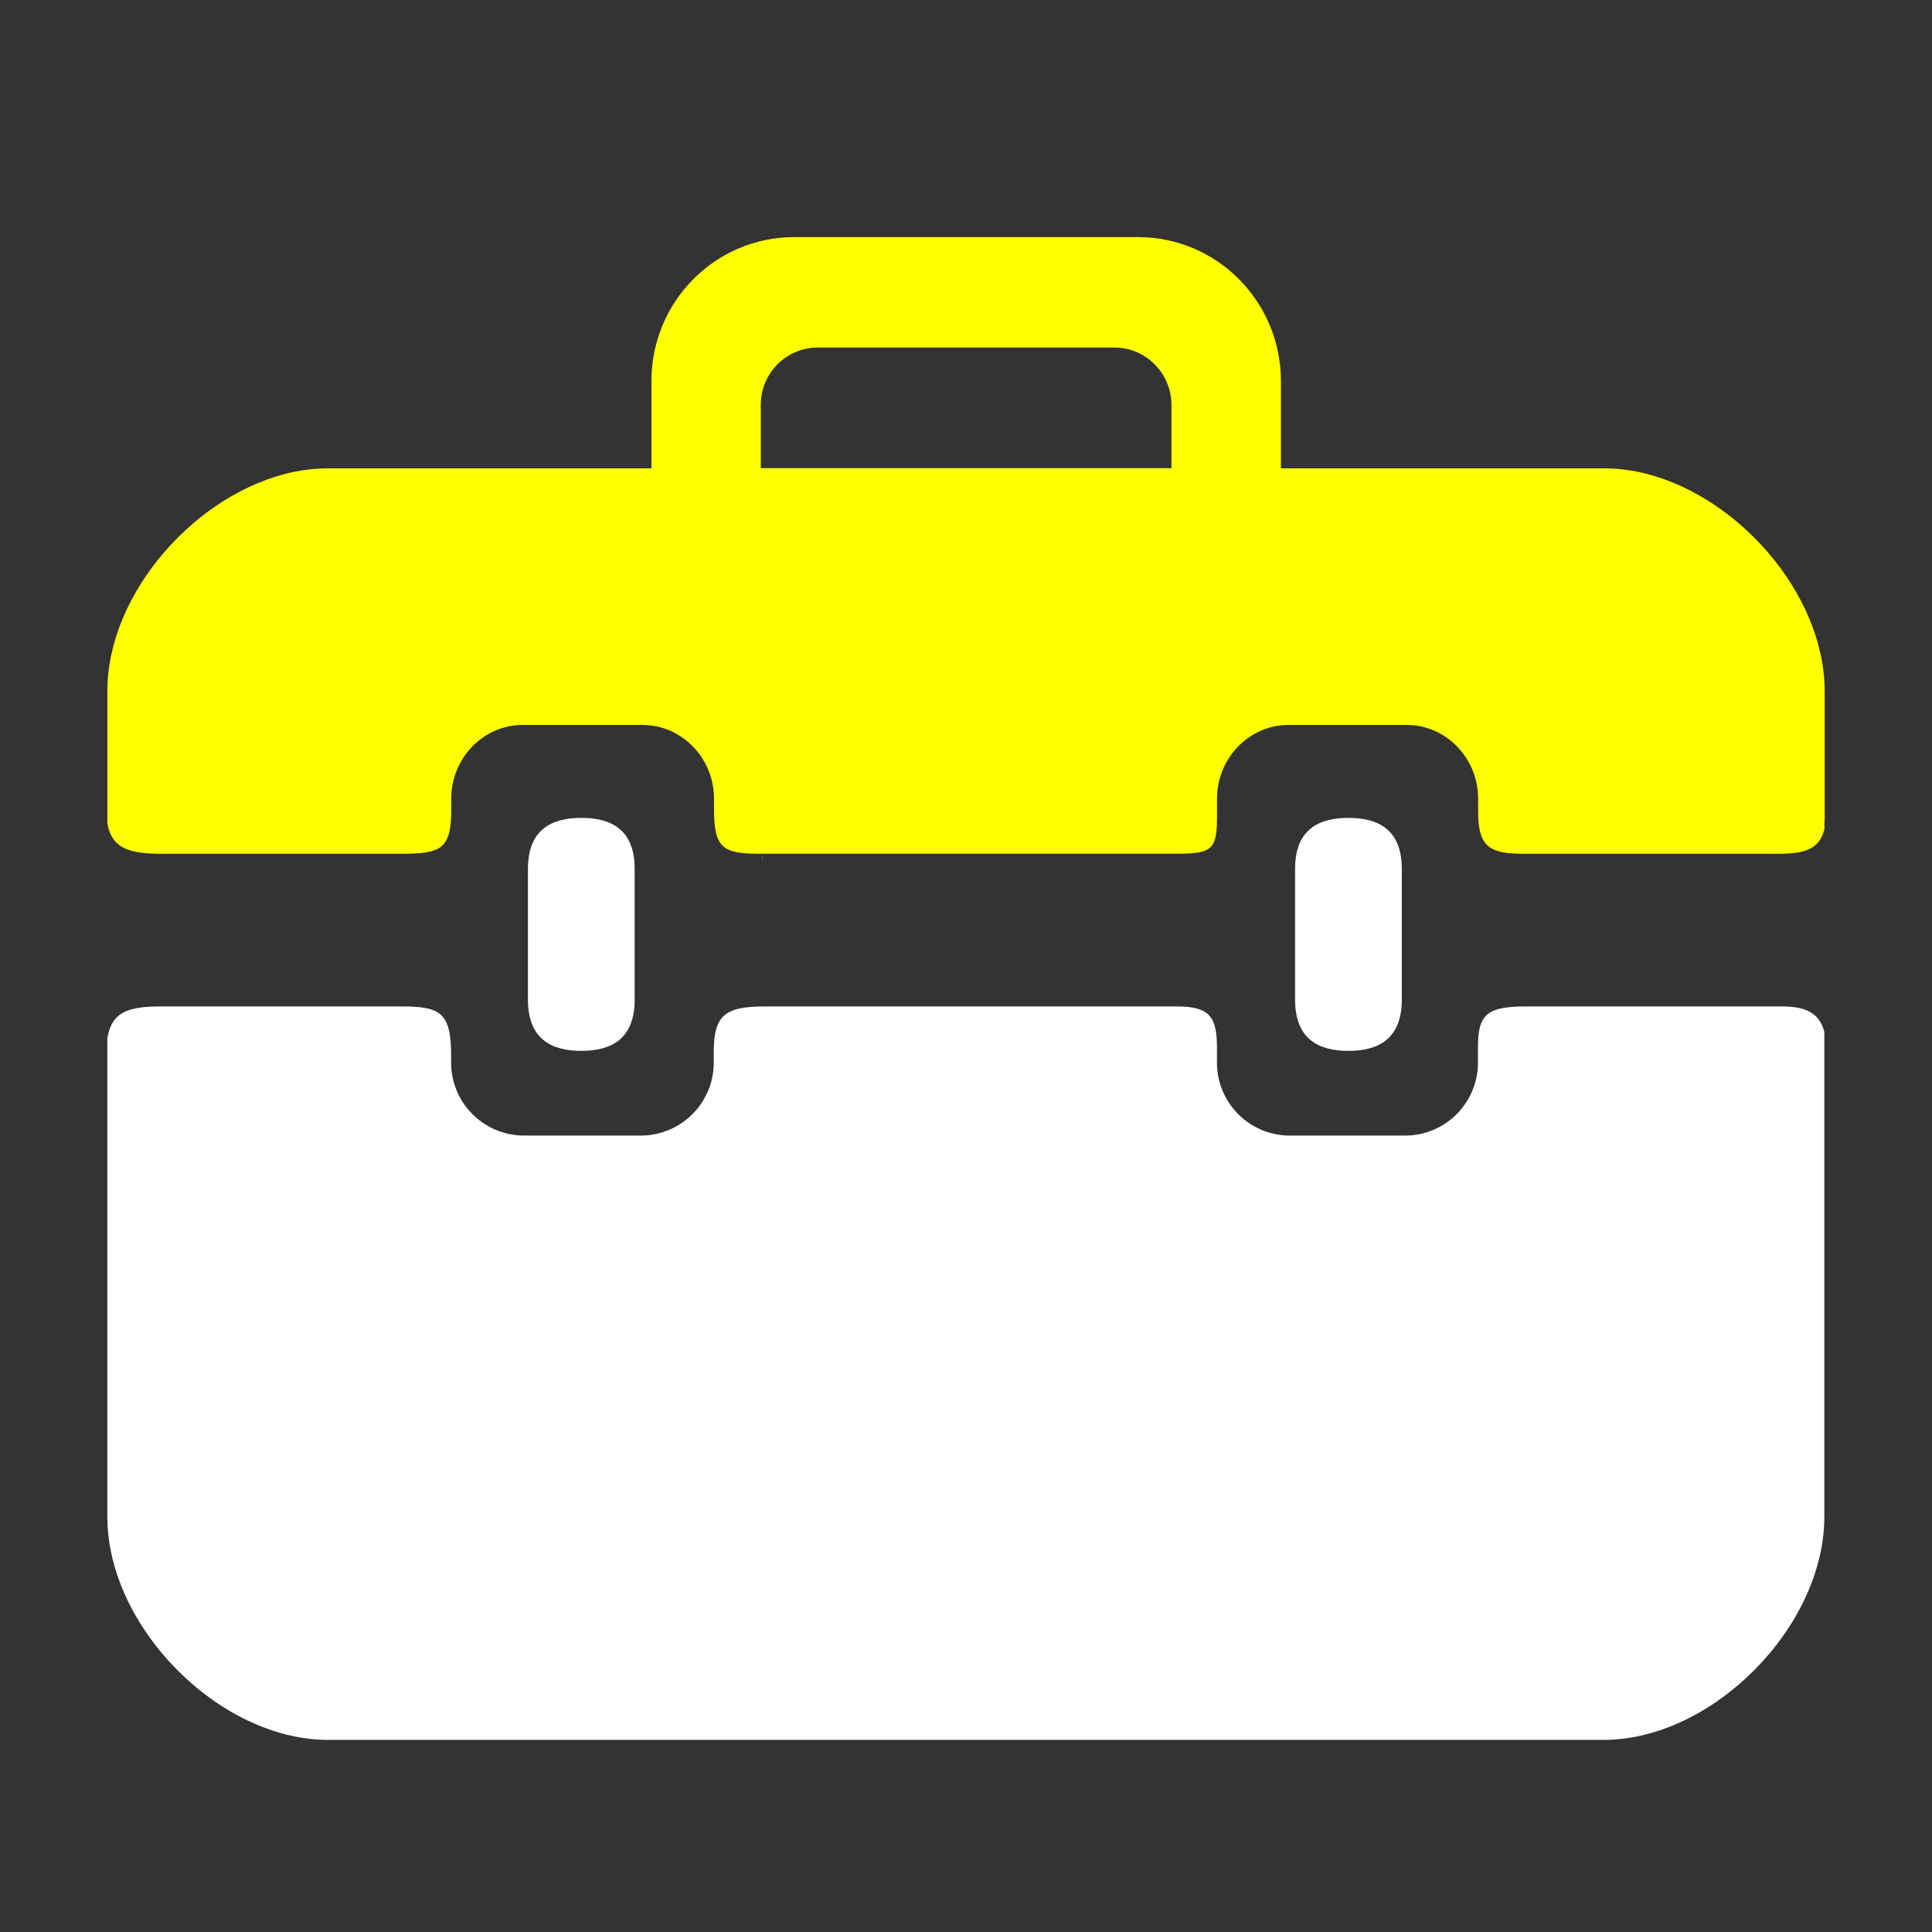
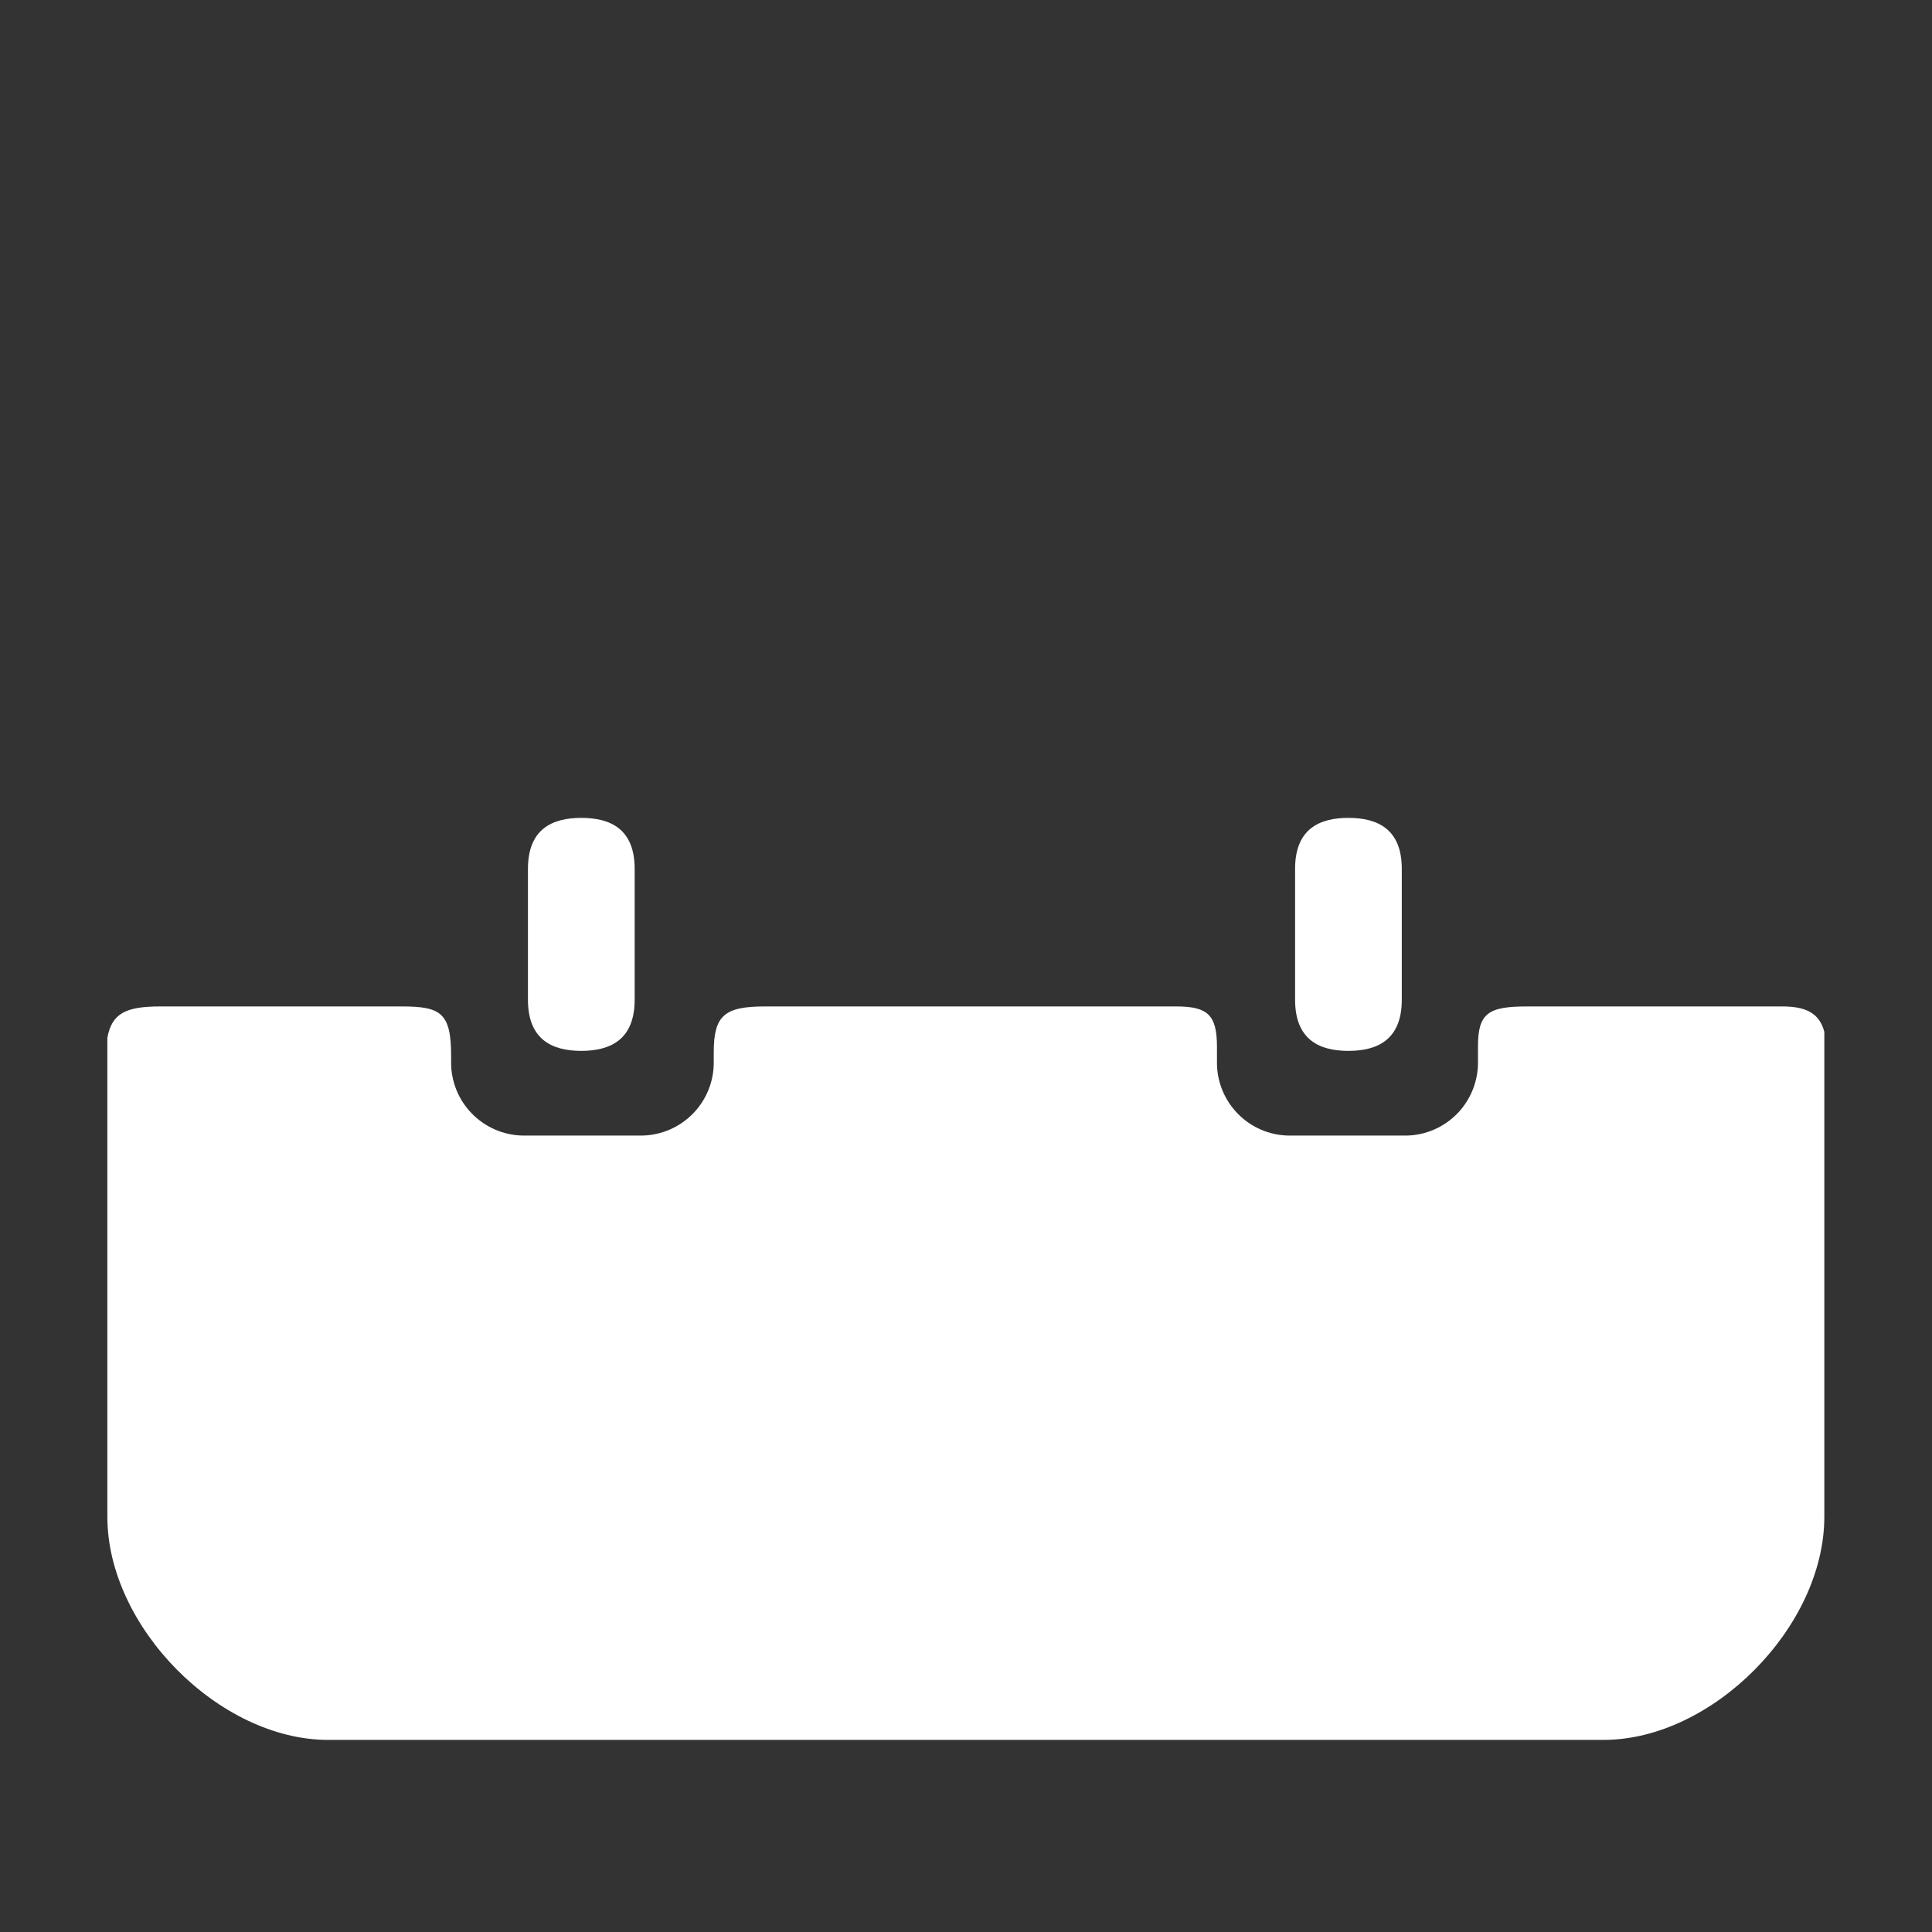
<svg xmlns="http://www.w3.org/2000/svg" width="30" height="30" viewBox="0 0 30 30" fill="none">
  <rect x="0" y="0" width="30" height="30" fill="#333333" stroke="none" />
  <path d="M27.677 15.628H23.708C23.113 15.628 22.95 15.733 22.95 16.245V16.487C22.953 16.785 22.839 17.073 22.632 17.288C22.424 17.503 22.14 17.627 21.842 17.633H20.005C19.706 17.627 19.422 17.503 19.215 17.288C19.007 17.073 18.893 16.785 18.897 16.487V16.258C18.897 15.765 18.76 15.628 18.265 15.628H11.878C11.248 15.628 11.083 15.77 11.083 16.34V16.487C11.087 16.785 10.972 17.074 10.764 17.288C10.556 17.503 10.272 17.627 9.973 17.633H8.115C7.816 17.627 7.532 17.503 7.324 17.288C7.116 17.074 7.001 16.785 7.005 16.487V16.395C7.005 15.727 6.843 15.628 6.24 15.628H2.488C1.957 15.628 1.737 15.733 1.667 16.115V23.553C1.667 25.262 3.403 27.017 5.095 27.017H24.9C26.59 27.017 28.328 25.262 28.328 23.553V16.023C28.253 15.733 28.043 15.628 27.677 15.628ZM9.855 15.522V13.492C9.855 12.875 9.482 12.7 9.027 12.7C8.572 12.7 8.198 12.875 8.198 13.492V15.523C8.198 16.142 8.572 16.318 9.027 16.318C9.482 16.317 9.855 16.142 9.855 15.522ZM21.767 15.522V13.492C21.767 12.875 21.393 12.7 20.938 12.7C20.483 12.7 20.11 12.875 20.11 13.492V15.523C20.11 16.142 20.483 16.318 20.938 16.318C21.393 16.318 21.767 16.142 21.767 15.522Z" fill="white" />
-   <path d="M25.425 7.325C25.253 7.29 25.079 7.272 24.903 7.272H19.89V5.918C19.89 4.683 18.897 3.682 17.673 3.682H12.33C11.107 3.682 10.115 4.683 10.115 5.918V7.272H5.095C4.922 7.272 4.748 7.29 4.575 7.325C3.067 7.63 1.667 9.2 1.667 10.732V12.79C1.737 13.153 1.965 13.258 2.508 13.258H6.212C6.857 13.258 7.007 13.188 7.007 12.557V12.4C7.007 11.772 7.505 11.257 8.117 11.257H9.977C10.587 11.257 11.087 11.772 11.087 12.4V12.567C11.087 13.193 11.24 13.258 11.838 13.258V13.37C11.839 13.363 11.84 13.357 11.842 13.35L11.838 13.257H18.277C18.843 13.257 18.898 13.178 18.898 12.652V12.4C18.898 11.772 19.397 11.257 20.007 11.257H21.845C22.453 11.257 22.952 11.772 22.952 12.4V12.6C22.952 13.165 23.138 13.258 23.682 13.258H27.62C28.06 13.258 28.258 13.165 28.33 12.872V12.722C28.333 12.765 28.333 12.808 28.333 12.853V10.732C28.333 9.2 26.933 7.63 25.425 7.325ZM11.813 6.287C11.813 5.797 12.208 5.397 12.695 5.397H17.307C17.793 5.397 18.19 5.797 18.19 6.287V7.27H11.813V6.287Z" fill="#FFFF00" />
</svg>